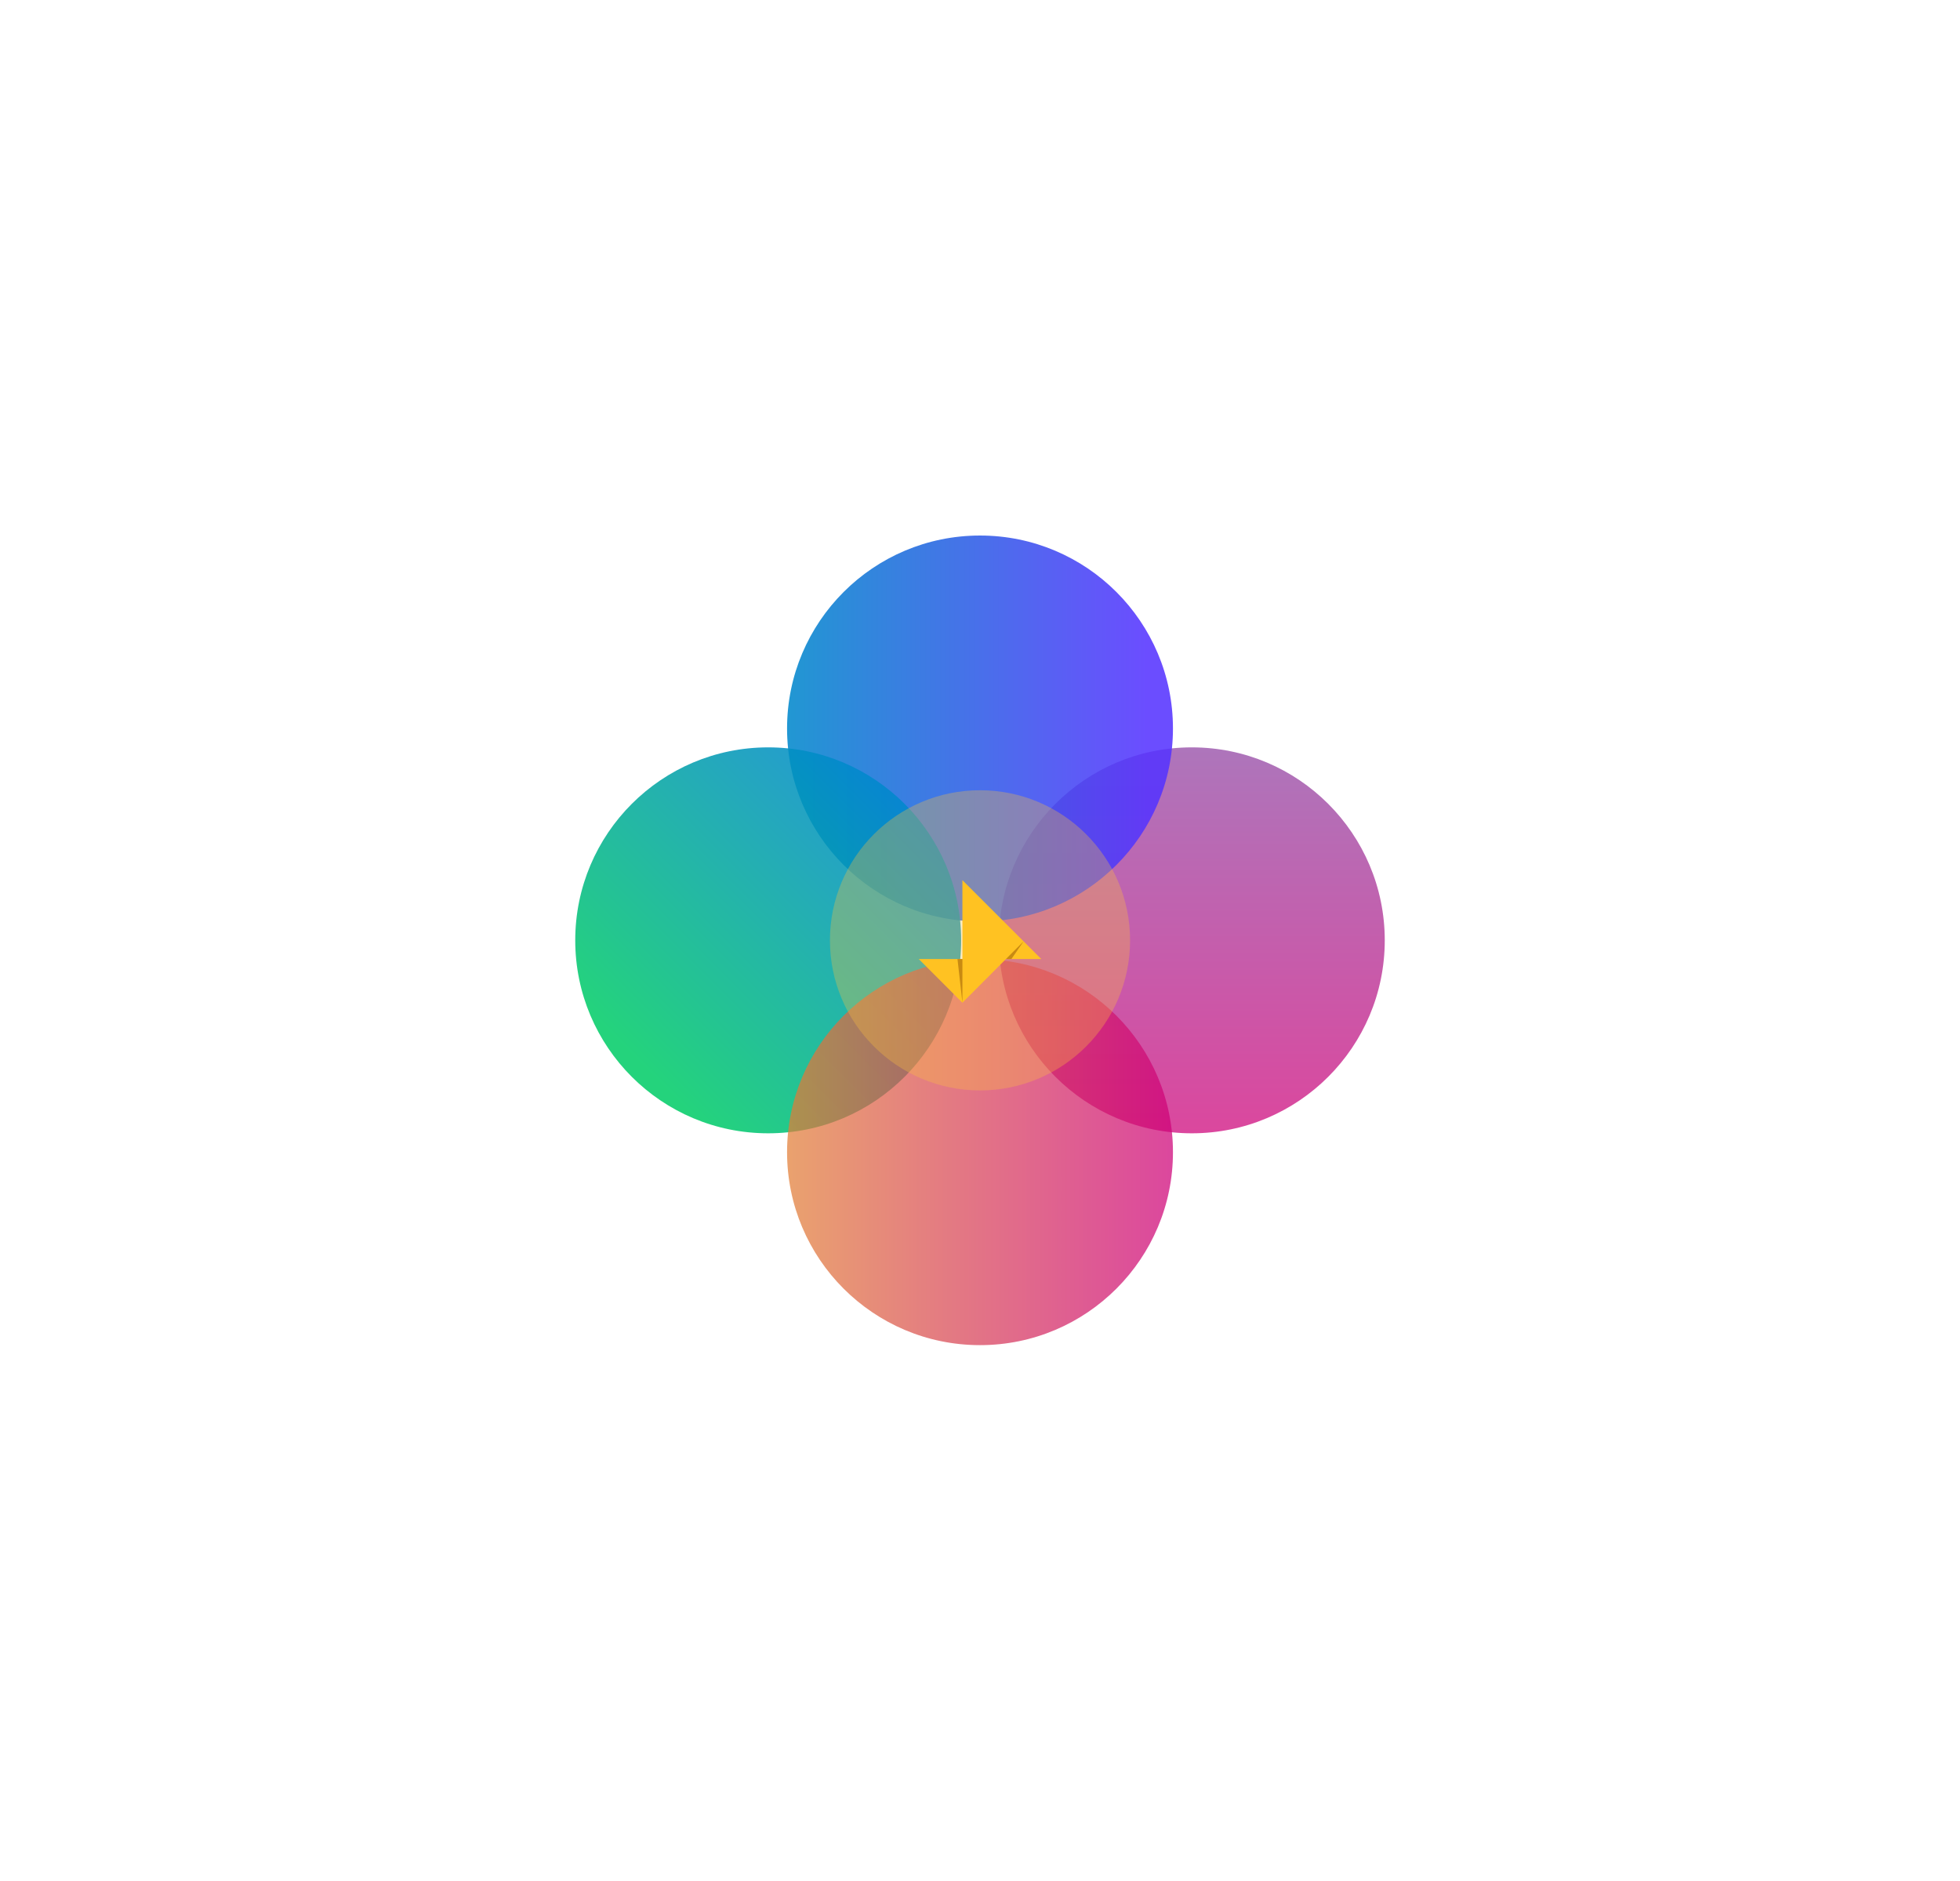
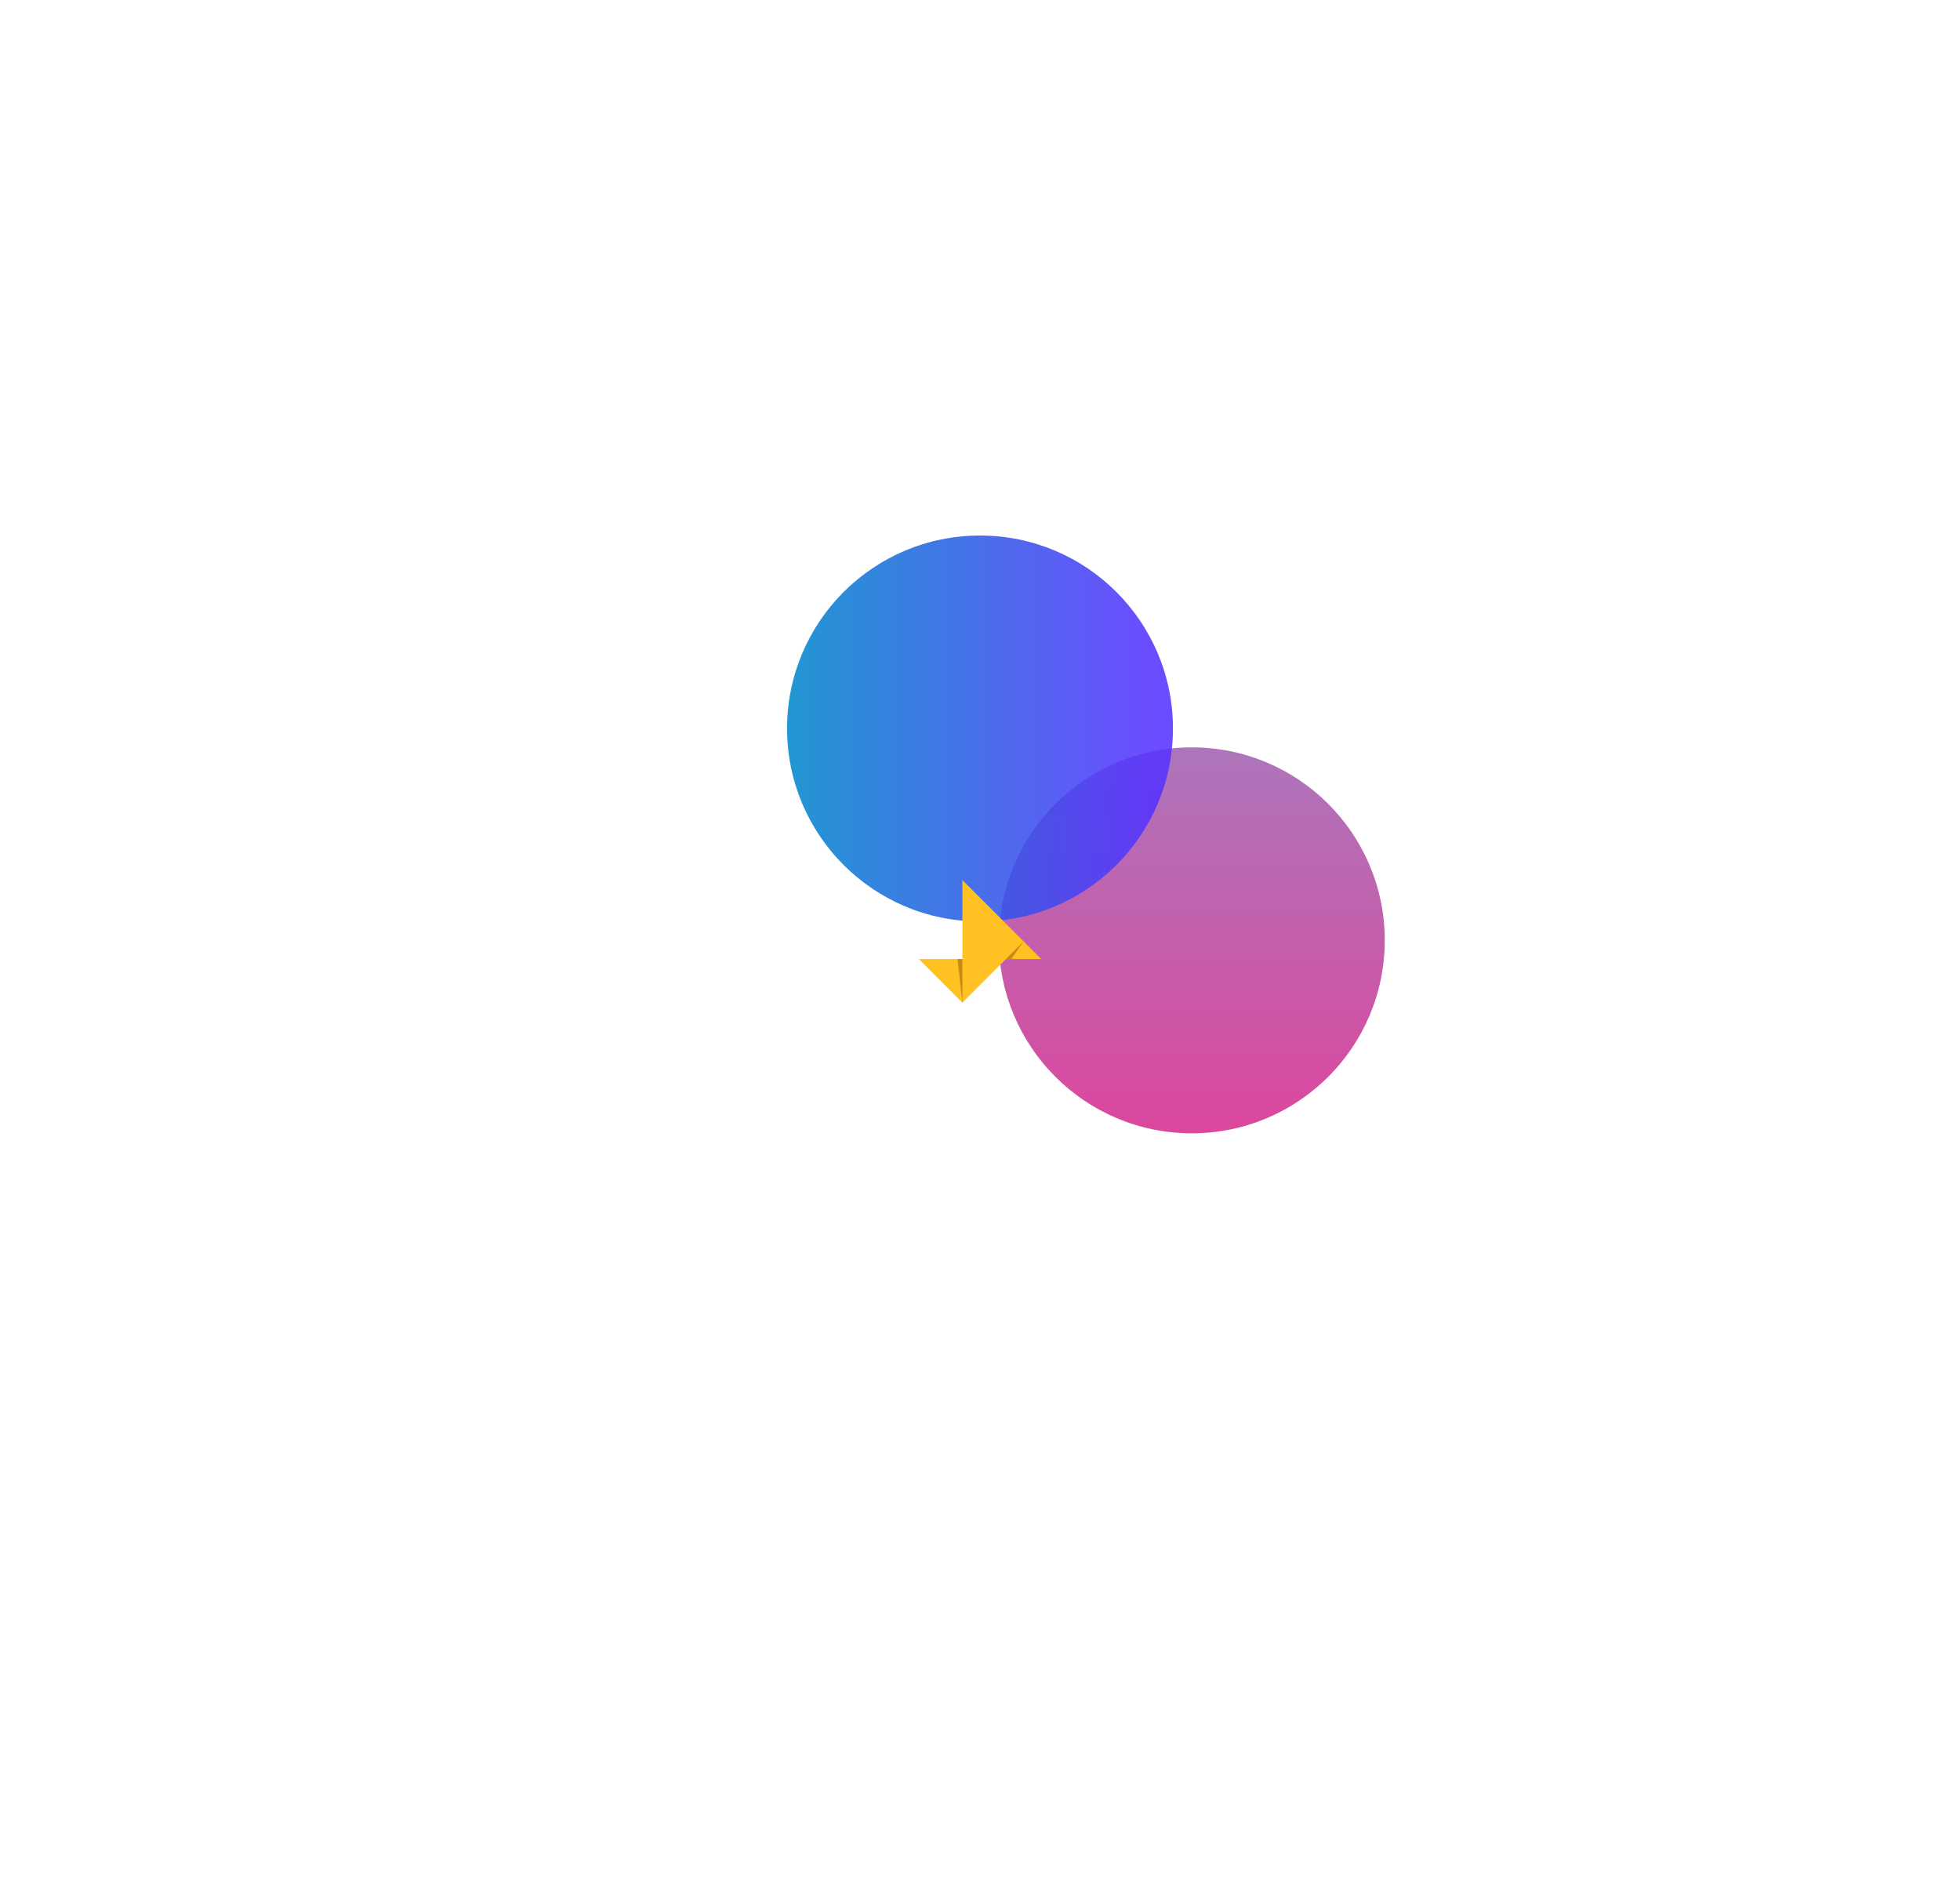
<svg xmlns="http://www.w3.org/2000/svg" id="Layer_5" viewBox="0 0 914.23 877.14">
  <defs>
    <style>.cls-1{fill:url(#linear-gradient);}.cls-1,.cls-2{opacity:.72;}.cls-3{fill:#ffc222;}.cls-4{fill:#c88a12;}.cls-5{fill:url(#linear-gradient-2);opacity:.87;}.cls-6{fill:url(#linear-gradient-3);opacity:.86;}.cls-2{fill:url(#linear-gradient-4);}.cls-7{fill:#ffc23c;opacity:.31;}</style>
    <linearGradient id="linear-gradient" x1="466.83" y1="439.49" x2="646.83" y2="439.49" gradientTransform="translate(995.4 -118.27) rotate(90)" gradientUnits="userSpaceOnUse">
      <stop offset="0" stop-color="#8e40a1" />
      <stop offset="1" stop-color="#ce0078" />
    </linearGradient>
    <linearGradient id="linear-gradient-2" x1="367.12" y1="339.77" x2="547.12" y2="339.77" gradientUnits="userSpaceOnUse">
      <stop offset="0" stop-color="#08c" />
      <stop offset=".08" stop-color="#0780d0" />
      <stop offset=".93" stop-color="#53f" />
    </linearGradient>
    <linearGradient id="linear-gradient-3" x1="274.9" y1="437.92" x2="458.89" y2="437.92" gradientTransform="translate(-204.9 382.48) rotate(-45)" gradientUnits="userSpaceOnUse">
      <stop offset="0" stop-color="#0c6" />
      <stop offset=".21" stop-color="#00bb7e" />
      <stop offset=".93" stop-color="#08c" />
    </linearGradient>
    <linearGradient id="linear-gradient-4" x1="367.12" y1="537.37" x2="547.12" y2="537.37" gradientUnits="userSpaceOnUse">
      <stop offset="0" stop-color="#e27e36" />
      <stop offset=".37" stop-color="#da4d4f" />
      <stop offset="1" stop-color="#ce0078" />
    </linearGradient>
  </defs>
  <circle class="cls-1" cx="555.91" cy="438.57" r="90" />
  <circle class="cls-5" cx="457.12" cy="339.77" r="90" />
-   <circle class="cls-6" cx="358.32" cy="438.57" r="90" />
-   <circle class="cls-2" cx="457.12" cy="537.37" r="90" />
-   <circle class="cls-7" cx="457.12" cy="438.57" r="70" />
  <g>
    <polygon class="cls-3" points="485.69 447.28 474.34 435.94 474.34 435.94 448.91 410.51 448.91 447.28 428.54 447.28 448.91 467.66 469.22 447.28 469.22 447.28 485.69 447.28" />
    <g>
      <polygon class="cls-4" points="448.91 467.66 448.91 447.28 446.61 447.28 448.91 467.66" />
      <polygon class="cls-4" points="477.44 439.04 469.22 447.28 471.77 447.28 477.44 439.04" />
    </g>
  </g>
</svg>